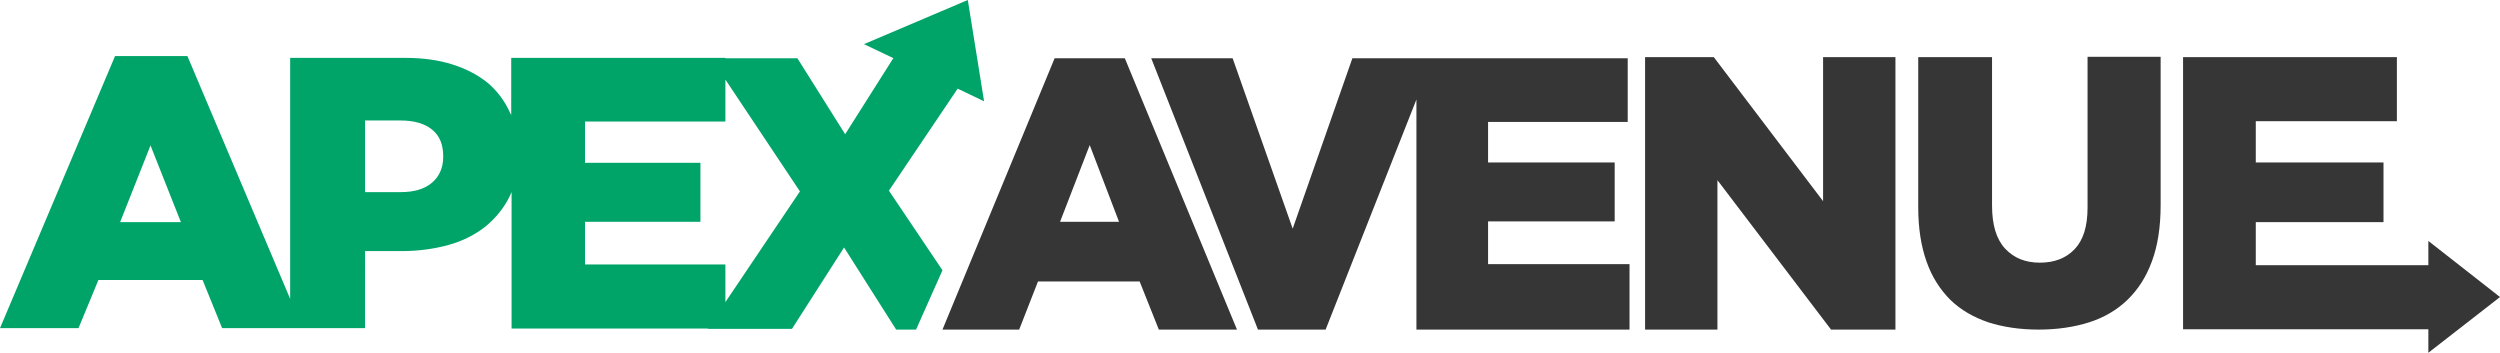
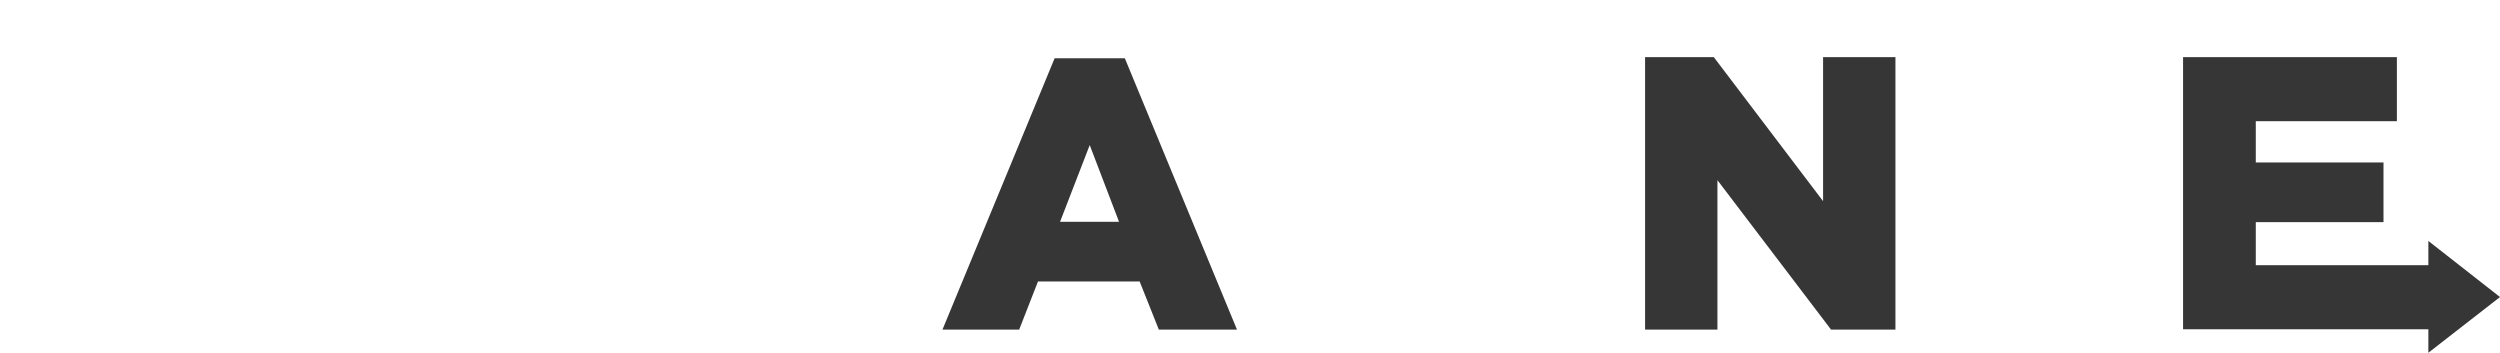
<svg xmlns="http://www.w3.org/2000/svg" version="1.1" id="Layer_1" x="0px" y="0px" viewBox="0 0 691 97.5" style="enable-background:new 0 0 691 97.5;" xml:space="preserve">
  <style type="text/css">
	.st0{fill:#00A469;}
	.st1{fill:#373636;}
	.st2{fill:#FFFFFF;}
</style>
  <g>
    <path class="st1" d="M291.5,16.1l-31,75h21.2l5.2-13.3H315l5.3,13.3h21.6l-31-75H291.5z M293,61.3l8.2-21.2l8.1,21.2H293z" />
-     <polygon class="st1" points="411.3,61.2 446.3,61.2 446.3,44.9 411.3,44.9 411.3,33.7 449.9,33.7 449.9,16.1 396,16.1 391.5,16.1    373.8,16.1 357.3,63.2 340.7,16.1 318.2,16.1 347.7,91.1 366.4,91.1 391.5,27.5 391.5,91.1 450.4,91.1 450.4,73 411.3,73  " />
    <polygon class="st1" points="503.9,55.6 473.7,15.8 454.7,15.8 454.7,91.1 474.7,91.1 474.7,49.8 506.1,91.1 523.9,91.1    523.9,15.8 503.9,15.8  " />
-     <path class="st1" d="M577,57.4c0,5.2-1.2,9-3.6,11.5c-2.4,2.5-5.6,3.7-9.6,3.7c-4,0-7.2-1.3-9.6-3.9c-2.4-2.6-3.6-6.5-3.6-11.9   V15.8h-20.4v41.5c0,5.8,0.8,10.8,2.3,15c1.5,4.3,3.8,7.8,6.6,10.6c2.9,2.8,6.4,4.8,10.5,6.2c4.1,1.3,8.7,2,13.9,2   c5.1,0,9.8-0.7,13.9-2c4.1-1.3,7.7-3.4,10.6-6.2c2.9-2.8,5.2-6.3,6.8-10.7c1.6-4.3,2.4-9.5,2.4-15.5v-41H577V57.4z" />
    <polygon class="st1" points="691,82.1 671.2,66.6 671.2,73.3 623.5,73.3 623.5,61.4 658.8,61.4 658.8,44.9 623.5,44.9 623.5,33.5    662.5,33.5 662.5,15.8 603.4,15.8 603.4,91 671.2,91 671.2,97.5  " />
-     <path class="st0" d="M264.7,24.5L272,28l-4.5-28l-28.7,12.2l8.4,4l-0.3-0.1l-13.3,21l-13.2-21h-19.9V16h-59.2v15.8   c-0.1-0.2-0.2-0.4-0.3-0.6c-1.5-3.3-3.5-6-6.2-8.3c-2.7-2.2-6-3.9-9.8-5.1c-3.8-1.2-8.1-1.8-12.8-1.8h-32v66.6L51.8,15.5h-20   L0,90.7h21.7l5.5-13.3h28.8l5.4,13.3h18.8h3.4h17.3V69.4h10.2c4.6,0,8.9-0.6,12.9-1.7c3.9-1.1,7.3-2.8,10.2-5.1   c2.8-2.3,5.1-5.1,6.7-8.4c0.2-0.4,0.3-0.7,0.5-1.1v37.7h54.3l-0.1,0.1h2.2h21.1l14.4-22.5l14.4,22.7h5.5l7.3-16.4l-14.8-22   L264.7,24.5z M33.2,61.4l8.4-21.2L50,61.4H33.2z M122.5,43.4c0,3-1.1,5.4-3.1,7.1c-2.1,1.8-5,2.6-8.7,2.6h-9.8V33.3h9.7   c3.8,0,6.7,0.8,8.8,2.5c2.1,1.7,3.1,4.1,3.1,7.4V43.4z M200.5,83.5V73.1h-38.8V61.3h31.9V45h-31.9V33.6h38.8V22l20.6,30.9   L200.5,83.5z" />
  </g>
</svg>